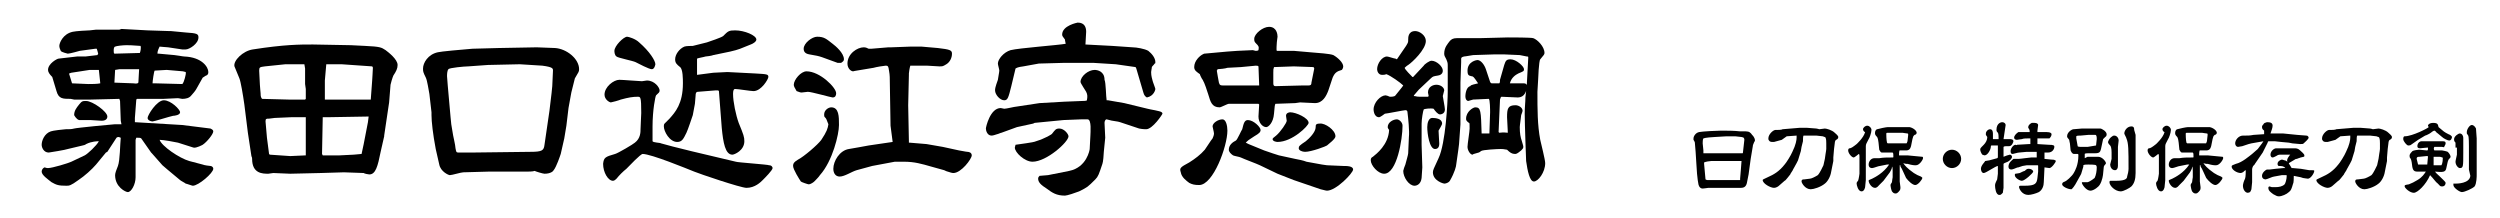
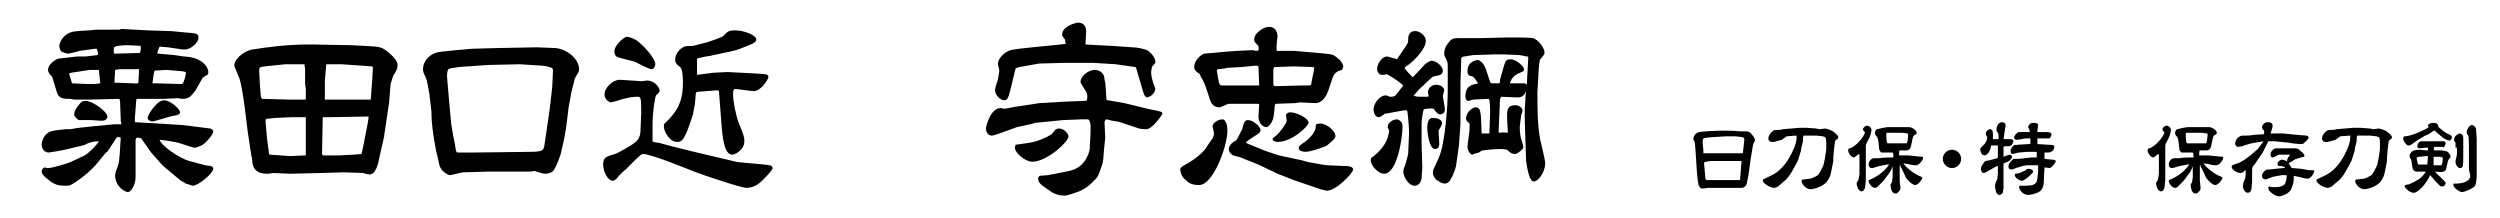
<svg xmlns="http://www.w3.org/2000/svg" version="1.1" id="_レイヤー_1" x="0px" y="0px" viewBox="0 0 354 30.8" style="enable-background:new 0 0 354 30.8;" xml:space="preserve">
  <g>
    <path d="M17.1,17.1L17,14.3l-0.1-0.3l-4.1,0.1l-2.3,0c-0.1,0-0.4-0.1-0.5-0.1c-1.1,0-1.7,0-2-1.1l-0.6-2C7,10.5,6.8,10.2,6.8,9.9   c0-0.9,1.3-1.6,1.5-1.6l2.6-0.3L12.1,8l1.7-0.2c0-0.1,0.1-0.1,0.1-0.2c0-0.1-0.2-0.7-0.2-0.7l-0.2,0l-2.2,0.3c0,0-1.4,0.4-1.7,0.4   c0,0-0.9-0.2-1-0.4C8.5,7,8.4,6.7,8.4,6.5c0-0.4,0.5-1.7,1.9-2c0.4-0.1,2.1-0.2,2.4-0.2c0.1,0,0.8-0.1,0.9-0.1l3.3,0l0.3-0.1   l3.7,0.2L24,4.4l0.2,0l2.1,0.2c1.6,0.1,1.8,0.2,1.8,0.7c0,0.9-1.3,1.7-1.8,1.7C26.2,7,25.8,7,25.8,7l-2-0.3c-0.2,0-1.1-0.1-1.2-0.1   c-0.3,0.6-0.3,0.8-0.3,1l0.2,0l2.2,0.2c0.2,0,1.2,0.2,1.4,0.2c2.5,0.1,3.4,1.5,3.4,2.2c0,0.3-0.1,0.4-0.3,0.5   c-0.1,0-0.3,0.2-0.5,0.3l-0.9,1.6c-0.1,0.2-0.5,0.7-0.7,0.9c-0.3,0.4-0.8,0.5-1.3,0.5c-0.1,0-0.5-0.1-0.6-0.1L23.1,14l-3.7,0   l-0.1,0.1l-0.2,2.6c0,0.2,0,0.5,0,0.6l6.7,0.4l4,0.5c0.2,0.1,0.4,0.2,0.4,0.4c0,0.4-0.9,1.5-1.5,1.9c0,0-0.9,0.5-1.3,0.4l-2.2-0.7   c-0.4-0.1-2.1-0.4-2.6-0.4c0.3,0.9,2.8,2.6,4.2,3l1.9,0.5c0.2,0.1,1,0.2,1.1,0.2c0.1,0,0.4,0.1,0.4,0.4c0,0.6-2.1,2.4-2.9,2.4   c-0.1,0-0.9-0.3-1-0.3c-0.1-0.1-0.7-0.4-0.8-0.5L23.7,24l-0.7-0.6l-1.5-1.7l-0.1-0.1l-1.4-2c-0.1-0.1-0.3-0.1-0.7-0.1l-0.1,0.3v2.9   l0,2.4c0,1-0.6,2.1-1.1,2.1c-0.3,0-1.8-0.7-1.8-2.4c0-0.3,0.2-0.8,0.4-1.3c0.3-0.8,0.3-3.1,0.4-4c-0.1,0-0.2-0.1-0.3-0.1   c0,0-0.2,0-0.3,0.1l-1.3,2L15,21.6l-1.4,1.7C13,24,12,24.9,11.1,25.5c-1.1,0.8-1.3,0.8-1.7,0.8c-1.1,0-1.4-0.1-2.1-0.5   c-0.5-0.4-1.4-1-1.4-1.5c0-0.3,0.2-0.5,0.4-0.6c0.3,0.1,0.4,0.1,0.5,0.1c0.6,0,2.9-0.7,3.3-0.9l1.9-0.9c0.4-0.2,1.7-1.4,2-2   c-0.2,0-1,0-1.8,0.4c-0.1,0.1-0.4,0.2-0.5,0.2l-2.1,0.5c-0.2,0.1-2.6,0.5-2.7,0.5c-0.7,0-1-0.7-1-1.1c0-0.6,0.4-1.6,1.3-1.9   c0.2-0.1,1.9-0.3,2.1-0.3c0.6,0,0.8,0,1.2-0.1c0.3-0.1,5.5-0.6,5.7-0.6h1L17.1,17.1z M10.2,11.8l2.3,0.1c0.4,0,1.3,0,1.7-0.1   l-0.2-1.9l-1.3,0l-2.6,0.4l-0.3,0.1l0,0.1L10.2,11.8z M11.2,14.8c0.4-0.5,0.5-0.5,1-0.5c0.9,0,3,1.5,3,2.2c0,0.5-0.5,0.6-0.8,0.6   c-0.2,0-1.5-0.1-1.6-0.1c-0.3,0-1.3,0-1.6,0c-0.4-0.1-0.7-0.7-0.7-0.7C10.5,15.7,10.8,15.3,11.2,14.8z M19.8,7.5   c0.1-0.2,0.2-0.8,0.1-1c-1.3-0.1-1.6-0.1-2-0.1c-0.5,0-1.4,0.1-1.6,0.2c-0.1,0-0.2,0.2-0.2,0.5s0,0.4,0.1,0.5L19.8,7.5z M18.9,11.8   c0.7,0.1,0.7-0.1,0.7-0.2c0-0.3,0.1-1.6,0.1-1.8l-0.4,0h-2.4l-0.6,0.1l-0.1,1.8L18.9,11.8z M25.5,15.9c0,0.4-0.8,0.5-1,0.5   c-0.5,0.1-2.7,0.8-2.9,0.8c-0.3,0-0.7-0.2-0.7-0.5c0-0.4,1.3-2.5,2.3-2.5C24.2,14.2,25.5,15.5,25.5,15.9z M22,11.8l3.8,0.1l0.1-0.1   c0.1-0.1,0.5-1.3,0.4-1.6l-0.4-0.1l-2.3-0.2c-0.1,0-1.6,0.1-1.7,0.1c-0.1,0.1-0.3,1.5-0.3,1.8L22,11.8z" />
    <path d="M54.4,19.2l0,0.1l-0.5,2.2c-0.4,2-0.7,3.2-1.6,3.2c-0.1,0-0.7-0.1-0.8-0.2l-2.8-0.1l-3.3,0.1l-4.3,0.1l-2.4-0.1   c-0.1,0-0.6,0.1-0.7,0.1c-0.8,0-2.3,0-2.3-2.1c0-0.1,0-0.2-0.1-0.4l-0.5-3.3l-0.5-4c-0.2-1.4-0.5-3.2-0.7-3.7l-0.7-1.7   C33,8.6,34.4,7.2,35.8,7c4.5-0.7,6.6-0.7,8.5-0.7c0.5,0,4.7,0.1,5.4,0.1l2,0.1c2.1,0.1,2.3,0.2,2.9,0.6c0.4,0.3,1.7,1.3,1.7,2.1   c0,0.5-0.2,0.9-0.6,1.5c-0.1,0.2-0.4,1.2-0.4,1.3l-0.2,2.5L54.4,19.2z M40.9,14.1h2.3l0.1-0.1c0-0.4,0-1.2,0-1.4   c0-0.1-0.1-0.6-0.1-0.7V9.7l-0.1-0.6l-2.7,0l-2.9,0.3c-0.7,0.1-0.8,0.1-0.8,0.6l0.1,2c0,0.2,0.1,1.1,0.1,1.2c0,0.6,0.1,0.6,0.2,0.8   L40.9,14.1z M43.3,16.6h-2.1l-2.3,0.1c-0.1,0-0.7,0.1-0.8,0.1c-0.4,0-0.5,0-0.5,0.4l0.2,2.3l0.3,2.3l0.1,0.1l2.9,0.2l2.2-0.1   L43.3,16.6z M45.7,22l2.4,0l2-0.1c0.1,0,1.1-0.1,1.1-0.1l0.3-1.4l0.6-3.1l0.1-0.8l-5.9,0.1c0,0-0.6,0-0.6,0l-0.1,5.2L45.7,22z    M45.9,14.1h6.6l0.2-2.7c0-0.3,0.1-1.3,0.1-1.8c0-0.1-0.1-0.2-0.1-0.2l-4.3-0.3l-2.2,0l-0.2,2.3V14.1L45.9,14.1z" />
    <path d="M74.6,24.3h-5.4l-3.6,0.1c-0.3,0-1.6,0.4-1.9,0.4c-0.2,0-1.3-0.5-1.5-1.5l-0.5-2.2c-0.4-2.1-0.6-3.9-0.6-4.8   c0-0.1,0-0.2,0-0.4l-0.3-2.6c-0.1-0.5-0.3-1.9-0.5-2.3c-0.4-0.8-0.4-0.9-0.4-1.3c0-0.8,0.7-2,2.1-2.3c0.3-0.1,3.6-0.4,4.9-0.5   l3.7-0.1L76,6.7l2.6,0.1c1.6,0.1,3.4,1.5,3.4,3c0,0.4-0.1,0.4-0.6,1.3c0,0.1-0.3,1.1-0.5,2l-0.4,2.2l-0.3,2.5l-0.3,1.8l-0.5,2.2   c-0.1,0.3-0.6,1.8-1,2.3c-0.1,0.2-0.5,0.5-1.3,0.5c-0.2,0-1.2-0.3-1.4-0.4C75.5,24.3,74.8,24.3,74.6,24.3L74.6,24.3z M63.8,16.6   l0.1,1l0.2,1.2c0,0.2,0.4,1.8,0.4,2.2c0.1,0.5,0.1,0.6,0.4,0.6h2l8.2-0.1c1.7,0,1.9-0.2,2-1l0.7-4.8l0.3-2.5l0.1-1l0.1-2.2   c0-0.3,0-0.5-1.5-0.7l-3.2-0.2l-4.5,0.1l-2.8,0.2c-0.5,0-2.7,0.2-2.8,0.4c-0.2,0.2-0.2,0.8-0.2,1l0.1,1.3L63.8,16.6z" />
    <path d="M87.1,21.8c0.4-0.1,2.6-1.4,2.8-1.6c0.8-0.6,0.8-1.5,0.8-1.9c0-0.4,0.1-2,0.1-2.3c0-2.3-0.1-2.3-0.5-2.3   c-0.7,0-1.3,0.1-2.4,0.4c-0.2,0.1-1.3,0.4-1.4,0.4c-0.2,0-0.9-0.4-0.9-1.1c0-1.1,1.3-2.1,2.1-2.1c0.5,0,2.8,0.2,3.2,0.2   c0.1,0,0.6-0.1,0.7-0.1c1.1,0,1.8,1,1.8,1.4c0,0.3-0.1,0.3-0.5,0.7c-0.1,0.1-0.5,2.1-0.5,4.4c0,0.7,0,2,0,2.1   c0.1,0.2,1.1,0.2,1.2,0.3c1.3,0.4,6.7,1.7,10.6,2.6c0.2,0.1,4.6,0.4,4.7,0.5c0.4,0,0.5,0.3,0.5,0.4c0,0.3-1.1,1.4-1.4,1.7   c-0.3,0.3-1.1,1.1-2.3,1.1c-0.8,0-6.7-2-7.4-2.3c-1-0.4-6.1-2.5-7.3-2.5c-0.3,0-1.9,1.7-2.3,2.1c-0.5,0.4-1,0.9-1.4,1.4   c-0.1,0.1-0.3,0.3-0.5,0.3c-0.7,0-1.4-1.2-1.4-2.4C85.5,22.3,85.7,22.2,87.1,21.8z M90.5,6c1.5,1.3,2.3,2.6,2.3,3.1   c0,0-0.1,0.7-0.5,0.7c-0.4,0-1.9-0.8-2.3-1c-0.4-0.2-2.5-0.6-2.7-0.8c-0.3-0.2-0.3-0.7-0.3-0.8c0-0.7,1.3-2,1.8-2   C89,5.2,90,5.5,90.5,6z M98.7,10.6l2.3-0.3l2-0.1l3.9,0.2c1.7,0.1,1.9,0.1,1.9,0.5c0,0.3-1,2-2.1,2c-0.4,0-2.2-0.3-2.6-0.3   c-0.2,0-0.3,0.2-0.3,0.7c0,1.1,0.4,3,0.8,4.1c0.7,1.7,0.8,2,0.8,2.6c0,1.3-1.4,1.9-1.7,1.9c-1,0-1.3-1.7-1.5-3.8l-0.4-5.2l-0.1-0.1   h-0.4l-2.5,0.2c-0.3,0-0.3,0.4-0.3,0.5c0,0.1-0.1,1.1-0.1,1.2l-0.3,1.6c-0.1,0.3-0.7,2.1-0.9,2.5c-0.4,0.8-0.6,1.3-1.3,1.3   c-1.1,0-1.9-1.5-1.9-2.2c0-0.1,0-0.3,0.1-0.4c0.1-0.1,0.6-0.6,0.7-0.7c0.8-0.9,1.9-2.1,1.9-5c0-0.6,0-2-0.4-2.3   c-0.5-0.4-0.7-0.6-0.7-1.1c0-0.7,0.6-1.5,1.3-1.8c0.2-0.1,1.1-0.1,1.2-0.1l2-0.5c0.3-0.1,2.1-0.7,2.3-0.9c0.7-0.7,0.8-0.8,1.7-0.8   c1.3,0,3,0.7,3,1.3c0,0.3-0.5,0.6-0.8,0.7c-1.5,0.6-1.6,0.7-2.9,1L101,7.8c-0.2,0.1-1,0.2-1.1,0.2c-0.3,0.1-1,0.2-1.2,0.3   L98.7,10.6z" />
-     <path d="M116.8,16.6c-0.1-0.1-0.1-0.2-0.1-0.4c0-0.6,0.6-1,1-1c1.1,0,1.1,1.3,1.1,2.5c0,1.3-0.9,5.1-2.7,7.1   c-0.1,0.2-0.7,0.8-0.8,0.9c-0.1,0.1-0.5,0.4-0.8,0.4c-0.1,0-1-0.3-1.1-0.4c-0.2-0.3-1.1-1.7-1.1-2.2c0-0.4,0.2-0.6,0.7-0.9   c0.8-0.4,2.8-2.1,3.3-2.8c0.8-1.2,0.9-1.6,1-2.2C117,16.8,117,16.8,116.8,16.6z M112.4,12c0-0.7,1-1.9,1.8-1.9   c1.9,0,4.2,2.3,4.2,3.1c0,0.3-0.1,0.6-0.5,0.6c-0.2,0-3-0.8-3.5-0.8c-0.1,0-0.8,0.1-0.9,0.1c-0.1,0-0.2,0-0.7-0.2   C112.5,12.4,112.4,12.2,112.4,12z M118.6,8.9l-2.2-0.8c-0.6-0.2-0.7-0.2-1.8-0.4c-0.6-0.1-0.8-0.4-0.8-0.8c0-0.8,1.2-1.7,1.9-1.7   c1,0,1.3,0.3,2.2,1c0.4,0.3,1.6,1.3,1.6,2.2c0,0.2-0.1,0.3-0.4,0.5H118.6z M126.1,17.8l-0.1-6.1c0-0.5,0-1.1-0.1-1.6   c-0.1-0.8-0.2-0.8-0.5-0.8c-0.2,0-1.4,0.2-1.7,0.3l-2.4,0.4c-0.1,0-0.5,0.1-0.5,0.1c-0.3,0-0.8-0.4-0.8-1.1c0-1.4,1.4-2.3,2.3-2.3   c0.3,0,0.5,0.1,0.7,0.2l0.4,0l2.4-0.2l0.4,0l2.7-0.1l1.6,0l2.3,0.2c1.7,0.2,2,0.3,2,0.8c0,0.6-0.3,1.2-0.8,1.5   c-0.5,0.3-0.5,0.3-1,0.3l-1.7-0.1c-0.2,0-2,0-2.4,0c-0.1,0.3-0.2,1-0.2,1.1c0,0.1,0,0.2,0,0.2l-0.1,4.3l0.1,5.1l0,0.2l0.1,0   l2.4,0.2l2.3,0.4l2.3,0.5c0.1,0,1,0.2,1.2,0.2c0.2,0,0.6,0.1,0.6,0.5c0,0.5-1.5,2.5-2.6,2.5c-0.2,0-0.5-0.1-0.8-0.2   c-0.1,0-0.5-0.2-0.5-0.2l-1.8-0.5c-1.4-0.4-2.4-0.7-3.9-0.7c-0.4,0-1.1,0-1.3,0l-3.2,0.6l-2.2,0.6c-0.7,0.2-1.7,0.9-2.4,0.9   c-0.6,0-0.9-0.5-0.9-1.1c0-1.1,0.9-2.6,2.2-2.8c0.7-0.1,2.2-0.4,2.8-0.5c0.5-0.1,2.9-0.4,3.4-0.5L126.1,17.8z" />
    <path d="M156.7,14.2h0.2l2.3,0.4l3.3,0.8c0.3,0.1,1.8,0.3,2,0.5c0.1,0.1,0.1,0.1,0.1,0.2c0,0.1-1.4,2.2-2.3,2.2c-0.1,0-0.5,0-1-0.1   l-2.7-0.9c-0.2-0.1-1.3-0.2-1.5-0.3c-0.1,0-0.3-0.1-0.4-0.1c-0.2,0-0.3,0.3-0.3,0.5c0,0.3,0.1,1.8,0.1,2.1l-0.2,2   c0,0.3-0.1,1.5-0.2,1.7c-0.5,1.5-0.6,1.8-1,2.2c-1.1,1.1-1.1,1.1-2.3,1.7c-0.5,0.2-1.7,0.6-2,0.6c-1.2,0-1.8-0.4-2.6-1   c-0.8-0.5-1.2-0.9-1.2-1.4c0-0.2,0.1-0.3,0.2-0.4l1.2-0.1l3-0.6c2.5-0.5,2.9-3,2.9-3.1l0.1-1.9c0-0.4,0.2-2.3-0.4-2.3   c-0.2,0-0.8,0-0.9,0l-2.5,0.1l-4.1,0.4l-0.2,0.1l-2.3,0.5l-2.2,0.8c-0.1,0-0.5,0.2-0.6,0.2c-0.3,0.1-0.6,0.2-0.8,0.2   c-0.6,0-0.8-0.7-0.8-1c0-0.2,0.6-2.9,2.1-2.9c0.1,0,0.4,0.1,0.5,0.1c0.3,0,1.5-0.3,1.7-0.3l3.3-0.5l3.5-0.2l2.5-0.1   c0.1,0,0.7,0,0.7-0.1c0.1-0.5,0.1-0.8-0.1-1.2c-0.1-0.2-0.8-1.2-0.8-1.4c0-0.8,1.1-1.7,2-1.7c0.4,0,1.4,0.2,1.4,1.4   C156.6,11.7,156.6,13.7,156.7,14.2L156.7,14.2z M153.7,6.3l3.8,0.2l2.9,0.2c0.5,0,1.7,0.2,2.2,0.5c0.5,0.4,1,1,1,1.6   c0,0.1,0,0.2-0.1,0.2c-0.2,0.3-0.3,0.3-0.4,0.5c0,0.2-0.1,0.5-0.1,0.7c0,0.2,0,0.5,0.2,1.2c0,0.1,0.4,1.1,0.4,1.2   c0,0.1-0.2,1-1.2,1.2c-0.2-0.1-0.4-0.3-0.5-0.7l-1-3.4l-0.1-0.2L158,9.1l-3.2-0.2l-0.4,0h-3.7l-3.6,0.1l-2.2,0.4   c-0.8,0.1-0.9,0.2-1.1,0.3l-0.6,2.5c-0.4,1.6-0.5,2-1,2c-0.6,0-1.3-0.8-1.3-1.4c0-0.2,0-0.4,0.4-1.5c0-0.1,0.2-1.1,0.2-1.3   c0-0.2-0.2-0.8-0.2-1c0-0.6,0.8-1.6,1.8-1.9c1.2-0.3,6.7-0.7,7.8-0.9c-0.1-0.5-0.1-0.5-0.1-0.6c-0.3-0.4-0.4-0.5-0.4-0.7   c0-1.3,2.2-1.7,2.2-1.7c1,0,1.2,0.7,1.2,1.3c0,0.3-0.1,1.5-0.1,1.8L153.7,6.3z M146.7,20c1.3-0.4,2.3-1,2.3-1.1   c0.4-0.5,0.5-0.7,1-0.7c0.7,0,1.3,0.8,1.3,1.1c0,0.8-3.1,3.6-5.1,3.6c-1.1,0-2.5-1.3-2.5-2c0-0.1,0.1-0.3,0.1-0.4   C144.3,20.4,146.3,20.2,146.7,20z" />
    <path d="M168.4,23c0.8-0.5,1.6-1.1,2.2-1.8c0.1-0.1,0.9-1.4,1.1-1.6c0.1-0.2,0.2-0.5,0.2-0.7c0-0.2-0.2-0.9-0.2-1   c0-0.5,0.8-1,1.4-1c0.5,0,0.7,0.9,0.7,1.6c0,2.2-2,7.7-4,7.7c-0.7,0-1-0.1-1.4-0.3c-0.4-0.3-1.1-0.8-1.2-1.5   C167,23.8,167.1,23.7,168.4,23z M170.5,7.6l3.3-0.3l1.4-0.1l2.2-0.1c0.1,0,0.3,0.1,0.4,0.1c0.1,0,0.3,0,0.4-0.1   c0.1-0.5,0-0.6-0.3-0.9c-0.3-0.3-0.3-0.4-0.3-0.7c0-0.7,1.2-1.7,2.1-1.7c1.1,0,1.2,1.1,1.2,1.4c0,0.1-0.1,0.6-0.1,0.8   c0,0.2-0.1,1.1,0,1.2h2.4l2.3,0.2c1.2,0.1,2.8,0.2,3.3,0.4c0.7,0.4,1.4,1.1,1.4,1.6c0,0.2-0.1,0.4-0.2,0.5c-0.7,0.2-1,0.4-1.3,1.1   l-0.6,1.8c-0.3,0.8-0.8,1.8-1.9,1.8c-0.4,0-1.8-0.1-2.1-0.1c-0.1,0-0.6,0.1-0.7,0.1l-2.8,0.1c-0.1,0.2-0.1,0.3-0.2,1.4   c-0.1,1.3-0.8,1.9-1.1,1.9c-0.5,0-1.1-0.6-1.1-1.5c0-0.3,0.1-1.4,0.1-1.7l-0.1-0.1l-4.2,0c-0.2,0-1.1,0.5-1.3,0.5   c-1.1,0-1.3-0.8-1.6-1.8c-0.2-0.6-0.5-1.6-0.8-2.1c-0.1-0.1-0.4-0.7-0.4-0.8c-0.4-0.3-0.8-0.5-0.8-1c0-0.9,0.8-1.6,1.2-1.8   L170.5,7.6z M178.3,12.1l-0.1-2.7c-0.1-0.1-0.2-0.1-0.4-0.1l-2.1,0.2c-0.1,0-1.7,0.1-1.9,0.1c-0.2,0.1-1.2,0.2-1.4,0.2   c0,0.1-0.1,0.2-0.1,0.2c0.1,0.5,0.2,1.3,0.3,1.7c0.1,0.4,0.3,0.4,0.6,0.4l4.8,0L178.3,12.1z M176.4,20.2l0.4,0.2l2.2,0.9   c1.1,0.4,1.5,0.5,2.1,0.7l2.3,0.5c0.5,0.1,1.1,0.2,1.6,0.4l2.2,0.4l0.7,0.1l2.3,0.1c0.5,0,1.4,0,1.4,0.5c0,0.5-2.4,3-3.7,3   c-0.2,0-0.8-0.2-0.9-0.2l-3.8-1.3l-2.3-0.9l-2.5-1.2c-0.4-0.2-2.3-0.9-2.7-1.1c-0.2-0.1-0.9-0.2-1.1-0.3c-0.3-0.2-0.6-0.5-0.6-0.8   c0-0.7,0.6-1.1,1-1.3c0.2-0.1,0.8-1.5,0.9-1.6c0.2-0.8,0.3-1.3,0.8-1.3c0.8,0,1.8,1,1.8,1.4c0,0.3-0.2,0.5-0.9,0.9   C176.8,19.8,176.7,19.9,176.4,20.2L176.4,20.2z M180.7,19.2c0.6-0.5,1.5-1.8,1.5-2.1c0-0.1-0.1-0.6-0.1-0.7c0-0.4,0.4-0.5,0.6-0.5   c0.8,0,2.6,0.8,2.6,1.5c0,0.4-2.3,2.7-4.4,2.7c-0.2,0-0.7-0.1-0.7-0.4C180.2,19.6,180.3,19.5,180.7,19.2z M183.2,9.4l-2.8,0.1   c-0.1,0.3-0.1,0.3-0.1,0.8c0,0.2,0,1.3,0,1.5c0,0.3,0.1,0.4,0.3,0.4l3.9-0.1c0.1,0,0.7,0,0.8,0c0.3,0,0.4-0.1,0.4-0.4l0.4-2   l-0.1-0.2L183.2,9.4z M189.1,19.3c0,0.4-1,1.1-1.2,1.3c-0.1,0.1-2.2,0.9-3.1,0.9c-0.4,0-0.9-0.2-0.9-0.5c0-0.3,0.1-0.4,1-1   c0.5-0.4,1.4-1.3,1.4-2c0-0.3,0-0.5,0.6-0.5C187.6,17.4,189.1,18.4,189.1,19.3z" />
    <path d="M196.5,18c0-0.7,0.8-1.1,1.3-1.1c0.3,0,0.8,0.4,0.8,0.9c0,1.9-0.8,6.8-2.6,6.8c-0.9,0-1.9-1.2-1.9-1.9   c0-0.3,0.1-0.4,0.3-0.5c0.5-0.4,2.2-1.7,2.3-3.8C196.6,18.3,196.5,18.1,196.5,18z M197.8,8.4l1.3-1.9c0.3-0.5,0.3-0.5,0.3-0.9   c0-0.3,0-1.2,1-1.2c0.6,0,1.5,0.6,1.5,1.4c0,1.2-1.9,3-2.5,3.4c-0.2,0.1-0.5,0.4-0.5,0.4c0,0.2,0.9,1.1,1.1,1.3l0.1,0l1.5-1.6   c0.1-0.2,0.8-0.7,1.1-0.7c0.7,0,1.6,0.8,1.6,1.4c0,0.1,0,0.6-0.7,0.7c-0.6,0.1-0.7,0.1-1,0.4l-1.7,1.6c-0.1,0.1-0.5,0.6-0.6,0.7   c-0.1,0.1-0.1,0.1-0.1,0.2c0.3,0,0.3,0.1,0.9,0.1c0.2,0,1,0,1.1,0c0,0,0.1-0.1,0.1-0.1c0-0.1-0.1-0.4-0.1-0.5   c0-0.8,0.7-1.1,1.2-1.1c0.6,0,1.1,0.4,1.1,0.8c0,0.1-0.2,0.7-0.2,0.8s0.3,1.6,0.3,1.9c0,0.7-0.7,0.7-0.7,0.7   c-0.3,0-0.7-0.5-0.9-0.8c-0.4-0.1-1.3,0-1.4,0.1c-0.1,0.2-0.3,1.4-0.3,2l0,3l0.1,3.2c0,0.2-0.1,1.3-0.1,1.5c-0.1,0.9-0.7,1.1-1,1.1   c-0.8,0-1.6-1.2-1.6-2.1c0-0.1,0.2-0.7,0.3-0.9c0.1-0.4,0.4-1.4,0.4-1.6l0.1-2.3c0.1-0.8-0.1-2.7-0.2-3.5c0-0.2-0.1-0.3-0.3-0.3   c-0.2,0-2.7,0.5-2.9,0.5c-0.1,0.1-0.7,0.5-0.8,0.5c-0.8,0-0.8-1.1-0.8-1.1c0-1,1-2,1.7-2c0.1,0,0.4,0.1,0.6,0.2   c0.2,0,0.7,0,0.8-0.2c0.3-0.4,1-1.2,1.1-1.4c-0.4-0.4-1.8-1.4-2.4-1.6c-0.2,0.1-0.4,0.1-0.6,0.1c-0.5,0-0.7-0.5-0.7-0.8   c0-0.8,0.7-1.8,1.4-1.8c0.2,0,1,0.3,1.2,0.3L197.8,8.4z M203.8,20.3c0,0.2,0,0.8-0.6,0.8c-0.8,0-1.1-2.2-1.1-3.1   c0-0.6,0.2-1.3,0.7-1.3c0.5,0,1.4,0.1,1.4,0.8c0,0.2-0.4,0.8-0.5,1C203.7,18.8,203.8,20.1,203.8,20.3z M216.2,11.9l0.2-3.7   c0-0.2,0-0.2-0.2-0.2c-0.1,0-0.9-0.2-1-0.2l-2.3-0.1l-1.2,0l-3.1,0.1c-0.1,0-1.1,0.2-1.3,0.2c-0.4,0.1-0.4,0.2-0.4,0.4   c0,0.1,0,0.4,0,0.4l-0.1,2.9v5.9l-0.2,2.8l-0.1,0.8l-0.3,2.1c0,0.2-0.2,1.1-0.9,2.3c-0.2,0.3-0.6,0.4-0.8,0.4   c-0.1,0-1.6-0.4-1.6-1.6c0-0.3,0.1-0.5,0.8-2c1-2.1,1.3-8,1.3-9.4c0-0.5,0-3.7,0-3.8c0-0.4-0.1-0.5-0.2-0.8   c-0.2-0.4-0.3-0.5-0.3-0.8c0-0.9,0.5-1.4,0.8-1.8c0.2-0.2,0.4-0.4,1-0.4c0.5,0,2.8,0,3.3,0c0.6,0,3.4-0.1,3.9-0.1   c0.6,0,3.2,0,3.6,0.1c0.6,0.2,1.6,1.2,1.6,2.1c0,0.2-0.1,0.3-0.6,0.9c-0.2,0.2-0.3,2.8-0.3,2.9c0,0.3-0.1,1.4-0.1,1.7   c0,2.5,0,4.7,0.4,6.8c0.1,0.5,0.7,2.8,0.7,3.3c0,1.3-1,2.6-1.6,2.6c-0.6,0-0.9-1.5-1.1-2.9c0-0.1-0.2-5.2-0.2-6.7   c0-1,0.1-1.6,0.1-2.3L216.2,11.9z M209.3,11.8c-0.6-0.9-0.7-1-0.9-1c-0.4-0.1-0.6-0.1-0.6-0.8c0-1.3,1.3-1.5,1.4-1.5   c0.5,0,1,0.7,1.2,1.3l0.6,1.8c0.1,0.2,0.2,0.2,0.3,0.2h1c0.1-0.1,0.1-0.3,0.1-0.4v-0.1l0.6-2.1c0.2-0.6,0.3-0.8,0.9-0.8   c0.8,0,1.9,1,1.9,1.4c0,0.3-0.1,0.3-0.8,0.6c-0.4,0.2-1,0.6-1.2,1.4h1.9c0.2,0,0.5,0,0.5,0.4c0,0.5-0.2,1.6-1.3,1.6l-2.3-0.1   l-0.1,0.1l-0.1,0.3l-0.2,4.6l0.1,0.1c0.3,0,0.4-0.1,1.2,0l0-0.2l-0.1-2c0-1.2,0.1-1.7,1.2-1.7c0.4,0,1,0.3,1,0.8   c0,0.1-0.1,0.3-0.2,0.6c0,0.2-0.2,1.4-0.2,1.7c0,0.9,0.1,1.4,0.3,2c0.1,0.4,0.2,0.6,0.2,0.8c0,0.2-0.1,0.3-0.3,0.5   c-0.6,0.5-0.7,0.5-0.9,0.5c-0.4,0-0.7-0.2-1.1-0.6c-0.5-0.1-0.7-0.1-0.9-0.1c-0.4,0-2.6,0.1-2.8,0.3c-0.2,0.2-0.3,0.2-1,0.4   c-0.1,0-0.1,0.1-0.2,0.1c-0.3,0-0.7-0.6-0.7-1.1c0-0.4,0.3-2.2,0.3-2.6c0-0.7,0-0.8-0.1-0.8c-0.4-0.3-0.4-0.4-0.4-0.6   c0-1,1-1.6,1.3-1.6c0.8,0,0.8,0.5,0.9,3.7l1.1,0l0.1-3c0-0.2,0-1.9-0.2-1.9l-2.2,0.1c-0.1,0-0.6,0.2-0.7,0.2   c-0.1,0-0.4-0.1-0.4-0.7c0-0.2,0.1-1.3,0.7-1.4C208.2,12,209,11.9,209.3,11.8L209.3,11.8z" />
  </g>
  <g>
    <path d="M247.6,24.7l-0.2,1c-0.1,0.7-0.4,0.9-0.9,0.9H245l-2.6,0c-0.1,0-0.4,0-0.5,0c-0.1,0-0.6,0.1-0.8,0.1   c-0.5,0-0.6-0.6-0.6-0.6c0-0.1-0.1-0.5-0.1-0.6l-0.1-0.9l-0.1-1.5l-0.1-1.6l-0.1-1.2c0-0.1,0-0.2-0.2-0.5c0,0,0-0.2,0-0.2   c0-0.3,0.3-0.8,0.8-0.9c0.5-0.1,2.6-0.2,3.1-0.2c0.9,0,1.8,0,2.7,0.1l0.8,0c0.5,0,0.7,0.2,0.9,0.5c0.1,0.1,0.4,0.4,0.4,0.8   c0,0,0,0.1-0.1,0.2c-0.1,0.3-0.2,0.4-0.2,0.6l-0.3,1.8L247.6,24.7z M244.5,21.7l0.8,0h0.8c0.1,0,0.6,0,0.6,0c0.1,0,0.1,0,0.1-0.1   c0-0.1,0.1-0.8,0.1-0.9l0.1-0.9c0,0,0-0.2-0.1-0.3c0,0-0.2-0.1-0.3-0.1l-0.9-0.1l-1.2,0l-1.7,0.1c-0.3,0-1.4,0.1-1.6,0.2   c-0.1,0.1-0.1,0.6-0.1,0.7l0.1,1l0,0.4c0.1,0,0.2,0,0.7,0L244.5,21.7z M241.4,24.3l0.1,1.1c0.2,0.1,0.2,0.1,0.3,0.1l2.4,0l1.6,0   c0.1,0,0.3,0,0.4,0c0.1,0,0.1,0,0.2,0l0-0.2l0.1-1.2l0.1-1.3c-0.1,0-0.1,0-0.3,0c-0.1,0-0.4,0-0.5,0l-1,0h-2c0,0-0.4,0-0.5,0   c-0.2,0-0.8,0.1-1,0.2v0.2L241.4,24.3z" />
    <path d="M252.3,19.8l-1.1,0.3c-0.1,0-0.2,0-0.3,0c0,0-0.3,0-0.4-0.2c-0.1-0.1-0.1-0.2-0.1-0.3c0-0.6,0.7-1.2,1-1.2c0,0,0.2,0,0.2,0   c0.1,0,0.7,0,0.8-0.1l1.2-0.1l1.2-0.1h1.1l1.3,0.1c0.1,0,0.4,0.1,0.4,0.1c0.1,0,0.7-0.1,0.8-0.1c0.2,0,1,0.2,1.4,0.6   c0.1,0.1,0.5,0.4,0.5,0.6s-0.1,0.3-0.3,0.4c-0.2,0.1-0.2,0.5-0.2,0.5l-0.1,0.8l-0.1,1.2c0,0.1,0,0.4,0,0.4v0.1l-0.3,1.5   c-0.1,0.7-0.5,1.4-0.9,1.7c-0.6,0.5-1.6,0.8-2,0.8c-0.8,0-1.3-0.9-1.3-1.1c0-0.3,0.2-0.3,0.4-0.3l0.8-0.1c0.2,0,0.8-0.3,1.1-0.5   c0.3-0.3,0.7-1.2,0.8-1.4l0.2-0.9c0-0.2,0.2-1.2,0.2-1.4l0-0.8c0-0.2,0-0.6-0.1-0.8c0-0.1-0.2-0.1-0.4-0.2l-0.9-0.1l-0.2,0l-1,0   c-0.1,0-0.6,0-0.6,0c-0.1,0-0.1,0.6-0.1,0.8l-0.2,0.8l-0.1,0.6l-0.4,1.3l-0.2,0.4l-0.5,0.9c0,0.1-0.4,0.6-0.4,0.7l-0.4,0.5   c-0.1,0.1-0.3,0.4-0.4,0.4c-0.1,0.1-0.7,0.6-0.8,0.7c-0.1,0.1-0.4,0.3-0.7,0.3c-0.5,0-1.6-0.6-1.6-1.1c0-0.1,0.1-0.1,0.7-0.4   c0.9-0.4,1.6-0.8,2.4-1.8c0.2-0.2,0.9-1.3,1.1-1.8c0.5-1,0.6-1.7,0.6-2c0-0.1,0-0.2,0-0.3c-0.3,0-1.1,0.1-1.4,0.1L252.3,19.8z" />
    <path d="M264.2,23.3l0,2.1l0,0.1l-0.1,1c0,0-0.1,0.6-0.5,0.6c-0.5,0-0.7-0.9-0.7-1.1c0-0.1,0-0.2,0.2-0.4c0.1-0.2,0.2-1,0.2-1l0-1   l0-0.4l0-1.1c0,0,0-0.3-0.1-0.3c0,0-0.6,0.5-0.7,0.5c-0.3,0-0.8-0.6-0.8-1c0-0.2,0.1-0.3,0.2-0.3c0.2,0,0.5-0.2,1-0.6   c0,0,1-0.9,1.2-1.7c-0.1,0-0.3-0.2-0.3-0.4c0-0.2,0.3-0.5,0.6-0.5c0.3,0,0.6,0.3,0.6,0.6c0,0.4-0.3,1.2-0.4,1.3   c-0.3,0.6-0.4,0.7-0.4,1L264.2,23.3z M269.3,23.9c-0.2-0.3-0.2-0.3-0.2-0.5l-0.1,0l0,0.1l0,2.2c0,0.1,0.1,0.7,0.1,0.8   c0,0.3,0,0.4-0.3,0.7c-0.1,0.1-0.2,0.2-0.4,0.2c-0.3,0-0.4-0.2-0.5-0.3c-0.1-0.2-0.2-0.7-0.2-0.8c0-0.2,0-0.2,0.2-0.5   c0-0.1,0.1-0.7,0.1-0.7l0-0.8c0-0.3,0-0.7-0.1-0.7c0,0,0,0,0,0.1c0,0.2-0.2,0.5-0.3,0.7l-0.9,1.2l-0.6,0.6   c-0.1,0.1-0.3,0.4-0.6,0.4c-0.5,0-0.9-0.7-0.9-1c0-0.1,0-0.1,0.5-0.3c0.4-0.2,1.6-0.8,2.4-2l0,0c-0.1,0-0.2,0-0.3,0l-1,0.2   c-0.2,0-0.9,0.3-1.1,0.3c-0.1,0-0.5,0-0.5-0.5c0-0.4,0.3-0.9,0.8-0.9c0.1,0,0.6,0,0.7,0c0.6-0.1,1.1-0.1,1.7-0.1c0,0,0.2,0,0.2,0   c0.1,0,0.1,0,0.1-0.1c0-0.4,0-0.5-0.1-0.6c-0.1,0-0.6,0-0.8,0c-0.1,0-0.6,0-0.7,0c-0.1,0-0.2,0-0.4-0.4l-0.1-1   c0-0.1-0.1-0.7-0.2-0.8c-0.3-0.3-0.3-0.4-0.3-0.6c0-0.3,0.2-0.5,0.3-0.5c0.3-0.1,1.3-0.3,1.5-0.3h0.7l1.8,0c0.2,0,0.5,0,0.6,0   c0.5,0.1,1,0.5,1,0.8c0,0.2-0.2,0.3-0.3,0.3c-0.2,0.2-0.2,0.2-0.3,0.6l-0.2,1c-0.1,0.4-0.3,0.6-0.7,0.6c0,0-0.3,0-0.3,0   c0,0-0.6,0-0.6,0c-0.1,0-0.1,0.6-0.1,0.7c0,0,0.1,0,0.1,0l1,0l0.1,0l2.1,0.2c0.1,0,0.1,0.1,0.1,0.2c0,0.2-0.5,1-1,1   c-0.3,0-0.5,0-1.2-0.2c0,0-0.2,0-0.2,0c-0.1,0-0.4-0.1-0.4-0.1c0.2,0.3,0.5,0.7,1.5,1.4c0.3,0.2,0.7,0.4,1,0.5   c0.1,0.1,0.2,0.1,0.2,0.2c0,0.2-0.6,1-1,1c-0.4,0-1-0.6-1.3-1L269.3,23.9z M267.3,20.3h1.6l1,0c0.1,0,0.1,0,0.2-0.3   c0-0.1,0.1-0.8,0.1-0.9c0-0.1,0-0.2-0.1-0.2c-0.1,0-0.7-0.1-0.7-0.1c-0.3,0-0.9,0-1.1,0l-0.9,0c-0.3,0-0.3,0-0.3,0.2   c0,0,0,0.8,0.1,1.2L267.3,20.3z" />
    <path d="M277.7,22.5c0,0.7-0.6,1.3-1.3,1.3c-0.7,0-1.3-0.6-1.3-1.3c0-0.7,0.6-1.3,1.3-1.3S277.7,21.8,277.7,22.5z" />
    <path d="M283.7,19.7c0,0,0.3,0,0.4,0c0.1,0,0.4,0,0.5,0c0.1,0,0.5,0,0.5,0.3c0,0.1-0.2,0.7-0.6,0.7c-0.1,0-0.4,0-0.4,0   c-0.1,0-0.3,0-0.4,0.1l0,1.4l0,0c0.2-0.1,0.8-0.3,0.9-0.3c0.2,0,0.3,0.2,0.3,0.3c0,0.3-0.4,0.6-0.6,0.7c-0.5,0.2-0.5,0.2-0.6,0.3   l0,1.3l0,2.1c0,0.1-0.1,0.6-0.1,0.7c-0.3,0.3-0.3,0.3-0.5,0.3c-0.5,0-0.6-1-0.6-1.3c0-0.2,0-0.3,0.3-0.9c0,0,0.1-0.7,0.1-0.8l0-0.8   l0-0.3c-0.3,0-1.7,1-2,1c-0.3,0-0.4-0.4-0.4-0.6c0-0.5,0.6-1,0.6-1.1c0.1,0,0.5-0.1,0.6-0.1l1.1-0.3l0.1-0.1v-1.3l0-0.4   c-0.1,0-0.8,0-0.9,0c-0.1,0-0.1,0.1-0.1,0.2c0,0.3-0.4,1.2-0.9,1.2c0,0-0.3-0.1-0.3-0.1c-0.1-0.1-0.3-0.5-0.3-0.7   c0-0.2,0-0.2,0.5-0.7c0.3-0.3,0.5-0.7,0.5-1.1c0,0-0.2-0.3-0.2-0.3c0-0.1,0-0.2,0-0.2c0-0.3,0.3-0.6,0.6-0.6c0.4,0,0.4,0.5,0.4,0.7   c0,0.1,0,0.6,0,0.7c0.1,0,0.7,0,0.8,0c0-0.1,0-0.1,0-0.2c0-0.1,0-0.6-0.1-0.7c-0.1-0.1-0.2-0.2-0.2-0.4c0-1,0.7-1.1,0.8-1.1   c0.3,0,0.5,0.2,0.5,0.4L283.7,19.7z M290.1,20.5c0.7,0,0.8,0.1,0.8,0.3c0,0.2-0.2,0.8-0.9,0.8c-0.1,0-0.3,0-0.5,0   c0,0.2,0,0.7,0,0.9l1,0.1c0.1,0,0.4,0,0.5,0.1c0,0,0.1,0,0.1,0.1c0,0.2-0.6,1-0.9,1c-0.1,0-0.6-0.1-0.7-0.1l-0.1,2.1   c0,0.5-0.2,1.1-0.7,1.4c-0.4,0.2-1.1,0.4-1.5,0.4c-0.9,0-1.3-0.9-1.3-1.1c0-0.1,0-0.2,0.2-0.2c0,0,0.5,0,0.6,0   c1.5,0,1.7-0.3,1.8-1.1l0.1-0.9v-0.8c0-0.1,0-0.1-0.1-0.1s-0.5,0-0.6,0c-0.1,0-0.8,0-0.9,0l-0.6,0.1l-0.6,0.2   c-0.2,0-0.3,0.1-0.6,0.2c-0.3,0.1-0.3,0.1-0.4,0.1c-0.2,0-0.4-0.1-0.4-0.4c0-0.6,0.5-0.9,0.7-1.1l0.3,0c0,0,0.3,0,0.4,0   c0.3,0,1.6-0.2,1.8-0.2c0.1,0,0.7,0,0.8,0c0-0.2,0-0.5,0-0.8c-0.2,0-1.1,0-1.4,0l-1.1,0.1c-0.2,0-0.8,0.2-0.9,0.2   c-0.2,0-0.3-0.1-0.3-0.4c0-0.4,0.4-0.9,0.7-0.9c0,0,0.2,0.1,0.2,0l1.7-0.1h0.2v-0.8l-0.4,0c-0.2,0-0.6,0-0.8,0.1   c-0.1,0-0.7,0.1-0.7,0.1c-0.2,0-0.4-0.1-0.4-0.3c0-0.3,0.3-0.6,0.6-0.8c0.1,0,0.3,0,0.4,0l0.6,0c0,0,0.3,0,0.3,0c0.1,0,0.3,0,0.3,0   c0-0.3,0-0.3-0.2-0.6c0,0,0-0.1,0-0.1c0-0.3,0.3-0.5,0.5-0.6c0.1,0,0.2,0,0.4,0c0.4,0,0.5,0.2,0.5,0.3c0,0.1-0.1,0.7-0.1,0.8v0.2   l1.3,0c0.6,0,0.7,0.2,0.7,0.3c0,0.2-0.1,0.4-0.3,0.6c-0.1,0-0.2,0-0.2,0h-1.5l0,0.8L290.1,20.5z M286.7,24.2   c0.3-0.3,0.4-0.3,0.6-0.3c0.3,0,0.6,0.2,0.6,0.4c0,0.2-1.2,1.3-1.6,1.3c-0.3,0-1-0.4-1-0.8c0-0.1,0-0.2,0.1-0.2   c0.1,0,0.6-0.1,0.6-0.1C286.2,24.4,286.6,24.2,286.7,24.2z" />
-     <path d="M295.6,22.2l1.3,0c0,0,0.2,0,0.2,0c0.6,0,1.1,0.7,1.1,0.9c0,0.1-0.1,0.2-0.2,0.3l-0.1,0.2l-0.1,1c0,0.1-0.1,1-0.5,1.6   c-0.1,0.2-0.8,0.8-1.3,0.8c-0.6,0-1.2-0.9-1.2-1.1c0,0,0-0.1,0-0.1c0.4,0,0.4,0,0.8,0c0.4-0.1,1-0.6,1-0.6c0.2-0.4,0.3-1,0.3-1.5   c0,0,0-0.2-0.1-0.3c-0.1-0.1-0.9-0.1-1.1-0.1c-0.2,0-0.6,0-0.7,0.1l0,0.2l-0.3,1l-0.1,0.2l-0.5,0.9c-0.3,0.6-0.7,1.1-0.8,1.1   c-0.5,0-1.3-0.4-1.3-0.7c0-0.2,0.1-0.3,0.4-0.4c0.1,0,1-0.7,1.3-1.3c0.1-0.2,0.6-1,0.6-2.4c0-0.1,0-0.2-0.1-0.2c-0.1,0-0.5,0-0.5,0   c-0.3,0-0.4-0.3-0.5-0.5l-0.1-1c0,0-0.1-0.4-0.1-0.5c-0.2-0.3-0.3-0.3-0.3-0.5c0-0.6,0.7-1,0.9-1l1.2-0.1l0.1,0h2.5   c0.2,0,0.9,0.4,0.9,0.8c0,0.1,0,0.3-0.2,0.4c-0.2,0.2-0.2,0.2-0.3,0.3l-0.3,1.4c-0.1,0.4-0.2,0.6-0.8,0.6l-0.9,0   c-0.1,0-0.6,0-0.6,0.1c0,0.1,0,0.5,0,0.6L295.6,22.2z M296.8,20.6l0.1-0.9c0-0.2,0-0.6-0.2-0.6l-1,0l-1.1,0.1l-0.1,0   c-0.2,0-0.4,0-0.5,0.1c0,0.1,0,0.2,0,0.3l0.2,1.1c0,0.1,0.5,0.1,0.5,0.1l0.9,0L296.8,20.6L296.8,20.6z M299.9,20.8l0,0.4l0,1.5   c0,0,0,0.2,0,0.3c0,0.1,0,0.4,0,0.5c0,0.4-0.2,0.6-0.4,0.6c-0.5,0-0.7-0.5-0.7-0.8c0-0.1,0.2-0.7,0.2-0.8l0-0.9   c0-0.6-0.1-0.9-0.2-1c-0.3-0.3-0.3-0.4-0.3-0.5c0,0,0.1-0.5,0.6-0.8c0.1-0.1,0.2-0.1,0.3-0.1c0.3,0,0.6,0.3,0.6,0.7L299.9,20.8z    M302.4,19.1c0,0.4,0,0.7,0,1.2c0,0.5,0,2.9,0,3.3c0,0.1,0,0.8,0,0.9c0,0.9-0.2,1.5-0.6,1.9c-0.2,0.2-1.1,0.7-1.5,0.7   c-0.8,0-1.6-0.8-1.6-1.3c0-0.2,0.1-0.2,0.2-0.2c0,0,0.2,0,0.2,0c0.2,0,0.5,0,0.6,0c1.4,0,1.5-0.4,1.5-0.6c0.1-0.3,0.2-0.8,0.2-1.1   c0-2.7,0-3.6-0.3-4.3c0-0.1-0.3-0.6-0.3-0.7c0-0.4,0.4-1,1-1c0.4,0,0.4,0.3,0.4,0.5L302.4,19.1z" />
    <path d="M306.6,23.3l0,2.1l0,0.1l-0.1,1c0,0-0.1,0.6-0.5,0.6c-0.5,0-0.7-0.9-0.7-1.1c0-0.1,0-0.2,0.2-0.4c0.1-0.2,0.2-1,0.2-1l0-1   l0-0.4l0-1.1c0,0,0-0.3-0.1-0.3c0,0-0.6,0.5-0.7,0.5c-0.3,0-0.8-0.6-0.8-1c0-0.2,0.1-0.3,0.2-0.3c0.2,0,0.5-0.2,1-0.6   c0,0,1-0.9,1.2-1.7c-0.1,0-0.3-0.2-0.3-0.4c0-0.2,0.3-0.5,0.6-0.5c0.3,0,0.6,0.3,0.6,0.6c0,0.4-0.3,1.2-0.4,1.3   c-0.3,0.6-0.4,0.7-0.4,1L306.6,23.3z M311.8,23.9c-0.2-0.3-0.2-0.3-0.2-0.5l-0.1,0l0,0.1l0,2.2c0,0.1,0.1,0.7,0.1,0.8   c0,0.3,0,0.4-0.3,0.7c-0.1,0.1-0.2,0.2-0.4,0.2c-0.3,0-0.4-0.2-0.5-0.3c-0.1-0.2-0.2-0.7-0.2-0.8c0-0.2,0-0.2,0.2-0.5   c0-0.1,0.1-0.7,0.1-0.7l0-0.8c0-0.3,0-0.7-0.1-0.7c0,0,0,0,0,0.1c0,0.2-0.2,0.5-0.3,0.7l-0.9,1.2l-0.6,0.6   c-0.1,0.1-0.3,0.4-0.6,0.4c-0.5,0-0.9-0.7-0.9-1c0-0.1,0-0.1,0.5-0.3c0.4-0.2,1.6-0.8,2.4-2l0,0c-0.1,0-0.2,0-0.3,0l-1,0.2   c-0.2,0-0.9,0.3-1.1,0.3c-0.1,0-0.5,0-0.5-0.5c0-0.4,0.3-0.9,0.8-0.9c0.1,0,0.6,0,0.7,0c0.6-0.1,1.1-0.1,1.7-0.1c0,0,0.2,0,0.2,0   c0.1,0,0.1,0,0.1-0.1c0-0.4,0-0.5-0.1-0.6c-0.1,0-0.6,0-0.8,0c-0.1,0-0.6,0-0.7,0c-0.1,0-0.2,0-0.4-0.4l-0.1-1   c0-0.1-0.1-0.7-0.2-0.8c-0.3-0.3-0.3-0.4-0.3-0.6c0-0.3,0.2-0.5,0.3-0.5c0.3-0.1,1.3-0.3,1.5-0.3h0.7l1.8,0c0.2,0,0.5,0,0.6,0   c0.5,0.1,1,0.5,1,0.8c0,0.2-0.2,0.3-0.3,0.3c-0.2,0.2-0.2,0.2-0.3,0.6l-0.2,1c-0.1,0.4-0.3,0.6-0.7,0.6c0,0-0.3,0-0.3,0   c0,0-0.6,0-0.6,0c-0.1,0-0.1,0.6-0.1,0.7c0,0,0.1,0,0.1,0l1,0l0.1,0l2.1,0.2c0.1,0,0.1,0.1,0.1,0.2c0,0.2-0.5,1-1,1   c-0.3,0-0.5,0-1.2-0.2c0,0-0.2,0-0.2,0c-0.1,0-0.4-0.1-0.4-0.1c0.2,0.3,0.5,0.7,1.5,1.4c0.3,0.2,0.7,0.4,1,0.5   c0.1,0.1,0.2,0.1,0.2,0.2c0,0.2-0.6,1-1,1c-0.4,0-1-0.6-1.3-1L311.8,23.9z M309.7,20.3h1.6l1,0c0.1,0,0.1,0,0.2-0.3   c0-0.1,0.1-0.8,0.1-0.9c0-0.1,0-0.2-0.1-0.2c-0.1,0-0.7-0.1-0.7-0.1c-0.3,0-0.9,0-1.1,0l-0.9,0c-0.3,0-0.3,0-0.3,0.2   c0,0,0,0.8,0.1,1.2L309.7,20.3z" />
    <path d="M319.7,21.1l0.6-0.8l0.2-0.3l0,0l-1.7,0.3l-0.4,0.1l-0.9,0.3c0,0-0.6,0.1-0.6,0.1c-0.2,0-0.4-0.2-0.4-0.5   c0-0.5,0.5-1.1,1.1-1.1c0,0,0.3,0,0.3,0c0.4,0,0.7,0,1.2-0.1c0.1,0,1.4-0.1,1.5-0.1c0-0.1,0-0.1,0-0.3c0-0.1,0-0.1,0-0.2   c-0.1-0.1-0.3-0.2-0.3-0.5c0-0.1,0-0.2,0.2-0.4c0.1-0.2,0.2-0.2,0.5-0.3c0.5,0,0.8,0.1,0.8,0.5c0,0.3-0.2,0.8-0.3,1.1   c0,0,0.1,0,0.1,0c0,0,0.4,0,0.4,0c0.2,0,0.3,0,0.4,0l0.9,0l1,0.1l1,0.1l1.3,0.1c0.2,0,0.3,0.2,0.3,0.3c0,0.2-0.6,0.7-0.7,0.8   c-0.1,0.1-0.2,0.1-0.5,0.1l-1.1-0.1l-0.5-0.1l-1.1-0.1l-0.9-0.1c-0.1,0-0.3,0-0.4,0c-0.4,0-0.5,0-0.5,0c0,0-0.1,0.1-0.1,0.2l-0.5,1   l-0.2,0.4l-1.1,1.6c0,0.1-0.3,0.3-0.3,0.4c0,0-0.1,0.2-0.1,0.4v1.7l0,0.1l-0.1,1c0,0-0.1,0.3-0.2,0.4c0,0-0.2,0.1-0.3,0.1   c-0.4,0-0.7-0.5-0.7-1c0-0.2,0.1-0.6,0.3-1c0.1-0.2,0.1-1.1,0.1-1.2h0c-0.1,0-0.3,0.2-0.4,0.3c-0.1,0-0.2,0.1-0.3,0.1   c-0.6,0-1.3-0.5-1.3-0.9c0-0.2,0.1-0.2,0.6-0.4c0.9-0.2,1.9-1.1,2.3-1.4L319.7,21.1z M324.3,21.9l-1.3,0c-0.3,0-0.4,0-0.7,0.2   c-0.2,0.1-0.4,0.2-0.5,0.2c-0.2,0-0.3-0.2-0.3-0.4c0-0.5,0.5-0.9,0.8-0.9c0,0,0.2,0,0.2,0l1,0l0.3,0l1.1,0c0.2,0,0.5,0,0.8,0.3   c0.2,0.2,0.6,0.5,0.6,0.7c0,0.1,0,0.2-0.1,0.2c-0.4,0.1-0.5,0.1-0.7,0.2c-0.1,0-0.2,0.1-0.3,0.1c0,0,0,0-0.1,0l-1,0.6c0,0,0,0,0,0   c0,0,0,0.1,0.1,0.2c0.1,0.2,0.2,0.3,0.3,0.5h0.2l1.1,0.1l1.2,0.2c0,0,0.4,0,0.4,0c0.2,0,0.3,0,0.3,0.1c0,0.3-0.5,1.1-0.9,1.1   c-0.1,0-0.7-0.1-0.7-0.1c0,0-0.3-0.1-0.3-0.1l-1-0.2c0,0.2,0,1-0.1,1.1c-0.2,0.7-0.3,1-0.6,1.2c-0.3,0.3-1,0.6-1.4,0.6   c-0.3,0-0.4-0.1-0.8-0.3c-0.4-0.3-0.7-0.5-0.7-0.9c0-0.1,0-0.1,0.1-0.2c0.1,0,0.1,0,0.4,0.1c0.1,0,0.3,0,0.5,0c0.5,0,1-0.1,1.3-0.4   c0.1-0.1,0.3-0.7,0.3-1.2c0-0.1,0-0.1-0.1-0.1c0,0-0.3,0-0.3,0h-0.3l-1.1,0.2c-0.2,0-1,0.4-1.2,0.4c0,0-0.5,0-0.5-0.5   c0-0.5,0.6-0.9,0.7-0.9c0,0,0.3,0,0.4,0c0,0,1.6-0.2,1.9-0.2c0.2,0,0.2,0,0.3,0c-0.2-0.3-0.6-0.3-0.9-0.3c-0.2,0-0.2-0.3-0.2-0.3   c0-0.4,0.5-0.6,0.6-0.6c0.2,0,0.3,0.1,0.4,0.1c0.1,0,0.3,0.1,0.4,0.2C323.7,22.6,324.2,22,324.3,21.9L324.3,21.9z" />
    <path d="M330.7,19.8l-1.1,0.3c-0.1,0-0.2,0-0.3,0c0,0-0.3,0-0.4-0.2c-0.1-0.1-0.1-0.2-0.1-0.3c0-0.6,0.7-1.2,1-1.2c0,0,0.2,0,0.2,0   c0.1,0,0.7,0,0.8-0.1l1.2-0.1l1.2-0.1h1.1l1.3,0.1c0.1,0,0.4,0.1,0.4,0.1c0.1,0,0.7-0.1,0.8-0.1c0.2,0,1,0.2,1.4,0.6   c0.1,0.1,0.5,0.4,0.5,0.6s-0.1,0.3-0.3,0.4c-0.2,0.1-0.2,0.5-0.2,0.5l-0.1,0.8l-0.1,1.2c0,0.1,0,0.4,0,0.4v0.1l-0.3,1.5   c-0.1,0.7-0.5,1.4-0.9,1.7c-0.6,0.5-1.6,0.8-2,0.8c-0.8,0-1.3-0.9-1.3-1.1c0-0.3,0.2-0.3,0.4-0.3l0.8-0.1c0.2,0,0.8-0.3,1.1-0.5   c0.3-0.3,0.7-1.2,0.8-1.4l0.2-0.9c0-0.2,0.2-1.2,0.2-1.4l0-0.8c0-0.2,0-0.6-0.1-0.8c0-0.1-0.2-0.1-0.4-0.2l-0.9-0.1l-0.2,0l-1,0   c-0.1,0-0.6,0-0.6,0c-0.1,0-0.1,0.6-0.1,0.8l-0.2,0.8l-0.1,0.6l-0.4,1.3l-0.2,0.4l-0.5,0.9c0,0.1-0.4,0.6-0.4,0.7l-0.4,0.5   c-0.1,0.1-0.3,0.4-0.4,0.4c-0.1,0.1-0.7,0.6-0.8,0.7c-0.1,0.1-0.4,0.3-0.7,0.3c-0.5,0-1.6-0.6-1.6-1.1c0-0.1,0.1-0.1,0.7-0.4   c0.9-0.4,1.6-0.8,2.4-1.8c0.2-0.2,0.9-1.3,1.1-1.8c0.5-1,0.6-1.7,0.6-2c0-0.1,0-0.2,0-0.3c-0.3,0-1.1,0.1-1.4,0.1L330.7,19.8z" />
    <path d="M341.4,20.5c-0.1,0.1-0.3,0.1-0.4,0.1c-0.2,0-0.7-0.6-0.7-0.9c0-0.1,0-0.4,0.2-0.4c1.1,0,3.4-1.2,3.4-1.3   c0,0-0.1-0.2-0.1-0.2c0-0.2,0.3-0.4,0.7-0.4c0.7,0,0.7,0.2,0.8,0.6c0.7,0.6,0.8,0.7,1.4,1c0.3,0.1,0.5,0.3,0.5,0.4   c0,0.1-0.1,0.5-0.4,0.5c-0.2,0-0.8-0.3-1-0.5l-0.6-0.5c0,0-0.3-0.2-0.3-0.3c-0.1,0-0.1-0.1-0.2-0.1c-0.1,0-0.4,0.2-0.5,0.3   c-0.1,0.1-0.7,0.4-0.8,0.4l-1,0.6L341.4,20.5z M343.6,21.3c0.2,0,0.2,0,0.2-0.4c0,0-0.1,0-0.1,0c-0.2,0-0.9,0.1-1,0.1   c-0.3,0-0.4-0.1-0.4-0.3c0-0.4,0.3-0.7,0.6-0.7h0.6l1.1,0h0l1.1,0c0.4,0,0.6,0,0.6,0.3c0,0.2-0.2,0.4-0.2,0.5s-0.2,0-0.3,0l-1.1,0   c-0.1,0.2-0.1,0.3,0,0.5l0,0l1.1,0c0,0,0.6,0.1,0.8,0.2c0.2,0.2,0.4,0.5,0.4,0.7c0,0.1-0.1,0.2-0.2,0.3c-0.1,0.1-0.1,0.1-0.2,0.4   l-0.2,0.9c-0.1,0.6-0.5,0.6-1.6,0.5c0.2,0.3,0.3,0.3,1.2,1.2c0.1,0.1,0.3,0.3,0.3,0.4c0,0,0,0.5-0.5,0.5c-0.3,0-0.3-0.1-0.6-0.4   c-0.3-0.2-0.6-0.7-1.1-1.2c-0.6,1.4-1.8,2.5-2.3,2.5c-0.6,0-1.3-0.7-1.3-0.9c0-0.2,0-0.2,0.6-0.3c0.3-0.1,0.9-0.4,1.2-0.6   c0.7-0.4,1-0.9,1.2-1.2c-0.1,0-0.4,0-0.5,0c-0.1,0-0.6,0-0.7,0c-0.6,0-0.7-0.3-0.8-1.3c0-0.1-0.1-0.5-0.2-0.6   c-0.1-0.1-0.1-0.2-0.1-0.4c0-0.2,0.3-0.5,0.4-0.6c0.1-0.1,0.8-0.2,0.9-0.2c0,0,0.1,0,0.1,0L343.6,21.3z M342.4,23.3l1.3,0   c0-0.2,0.1-0.9,0.1-1.1c0-0.1,0-0.1-0.2-0.1l-1,0.1c-0.2,0-0.4,0-0.4,0.3L342.4,23.3L342.4,23.3z M344.6,23.3l0,0.1   c0.3,0,0.5,0,0.7,0c0.2,0,0.3,0,0.4,0c0.2-0.3,0.2-0.9,0.2-1c0-0.1,0-0.1-0.4-0.2c-0.3,0-0.6,0-0.9,0L344.6,23.3z M349.6,24l0-2.1   l0-1.2c0-0.3,0-1.3-0.1-1.5c0,0-0.2-0.3-0.2-0.3c0-0.1,0-0.1,0-0.2c0-0.4,0.4-1,0.7-1c0.3,0,0.5,0.3,0.6,0.5l0.1,1.4l0,1.2v0.1   l0,1.8l0,0.6l0,1.5c0,0.1,0,1.2-0.3,1.6c-0.3,0.3-1.4,0.8-1.8,0.8c-0.3,0-1.2-0.6-1.2-1c0,0,0-0.1,0-0.2c0.1,0,0.1,0,0.3,0   c0.2,0,2,0,2.1-1.1L349.6,24z M347.7,20.9c0,0,0-0.6,0-0.7c-0.2-0.2-0.2-0.3-0.2-0.5c0-0.4,0.6-0.8,0.8-0.8c0.3,0,0.5,0.3,0.5,0.6   c0,0.3,0,1.8,0,2.1c0,2,0,2.2-0.5,2.2c-0.2,0-0.6-0.4-0.6-0.9c0-0.2,0.2-0.9,0.2-1V20.9z" />
  </g>
</svg>